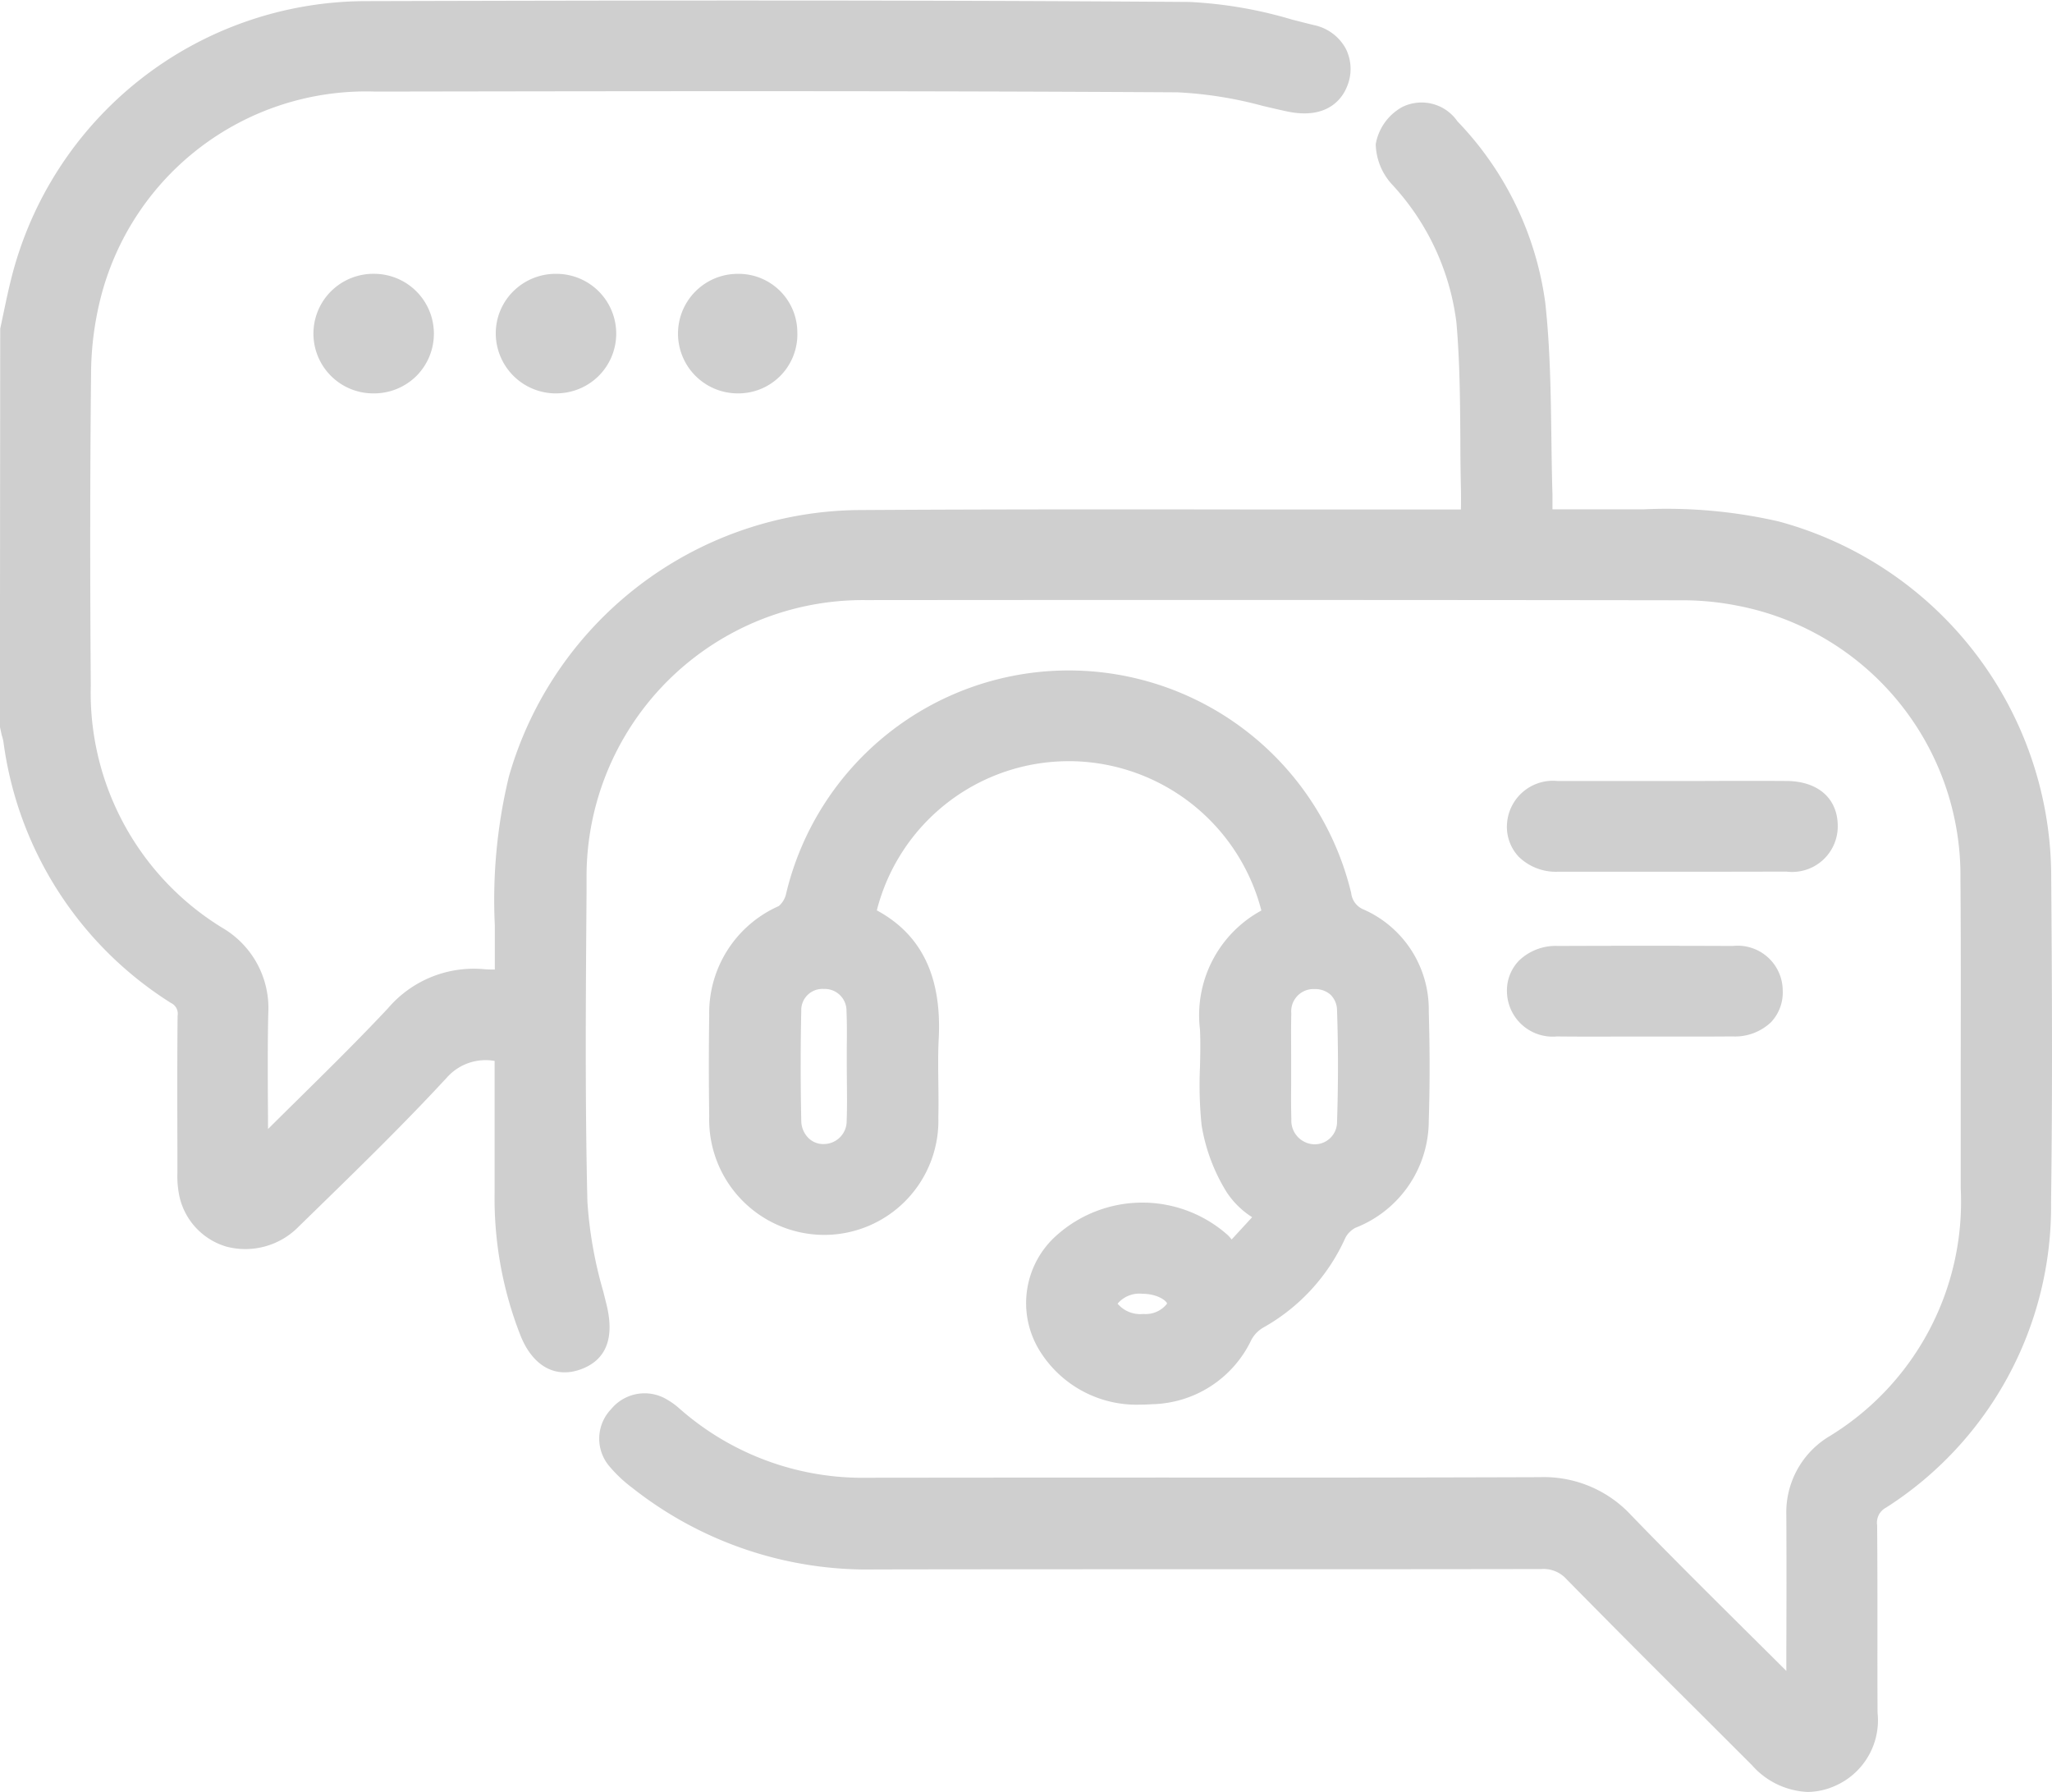
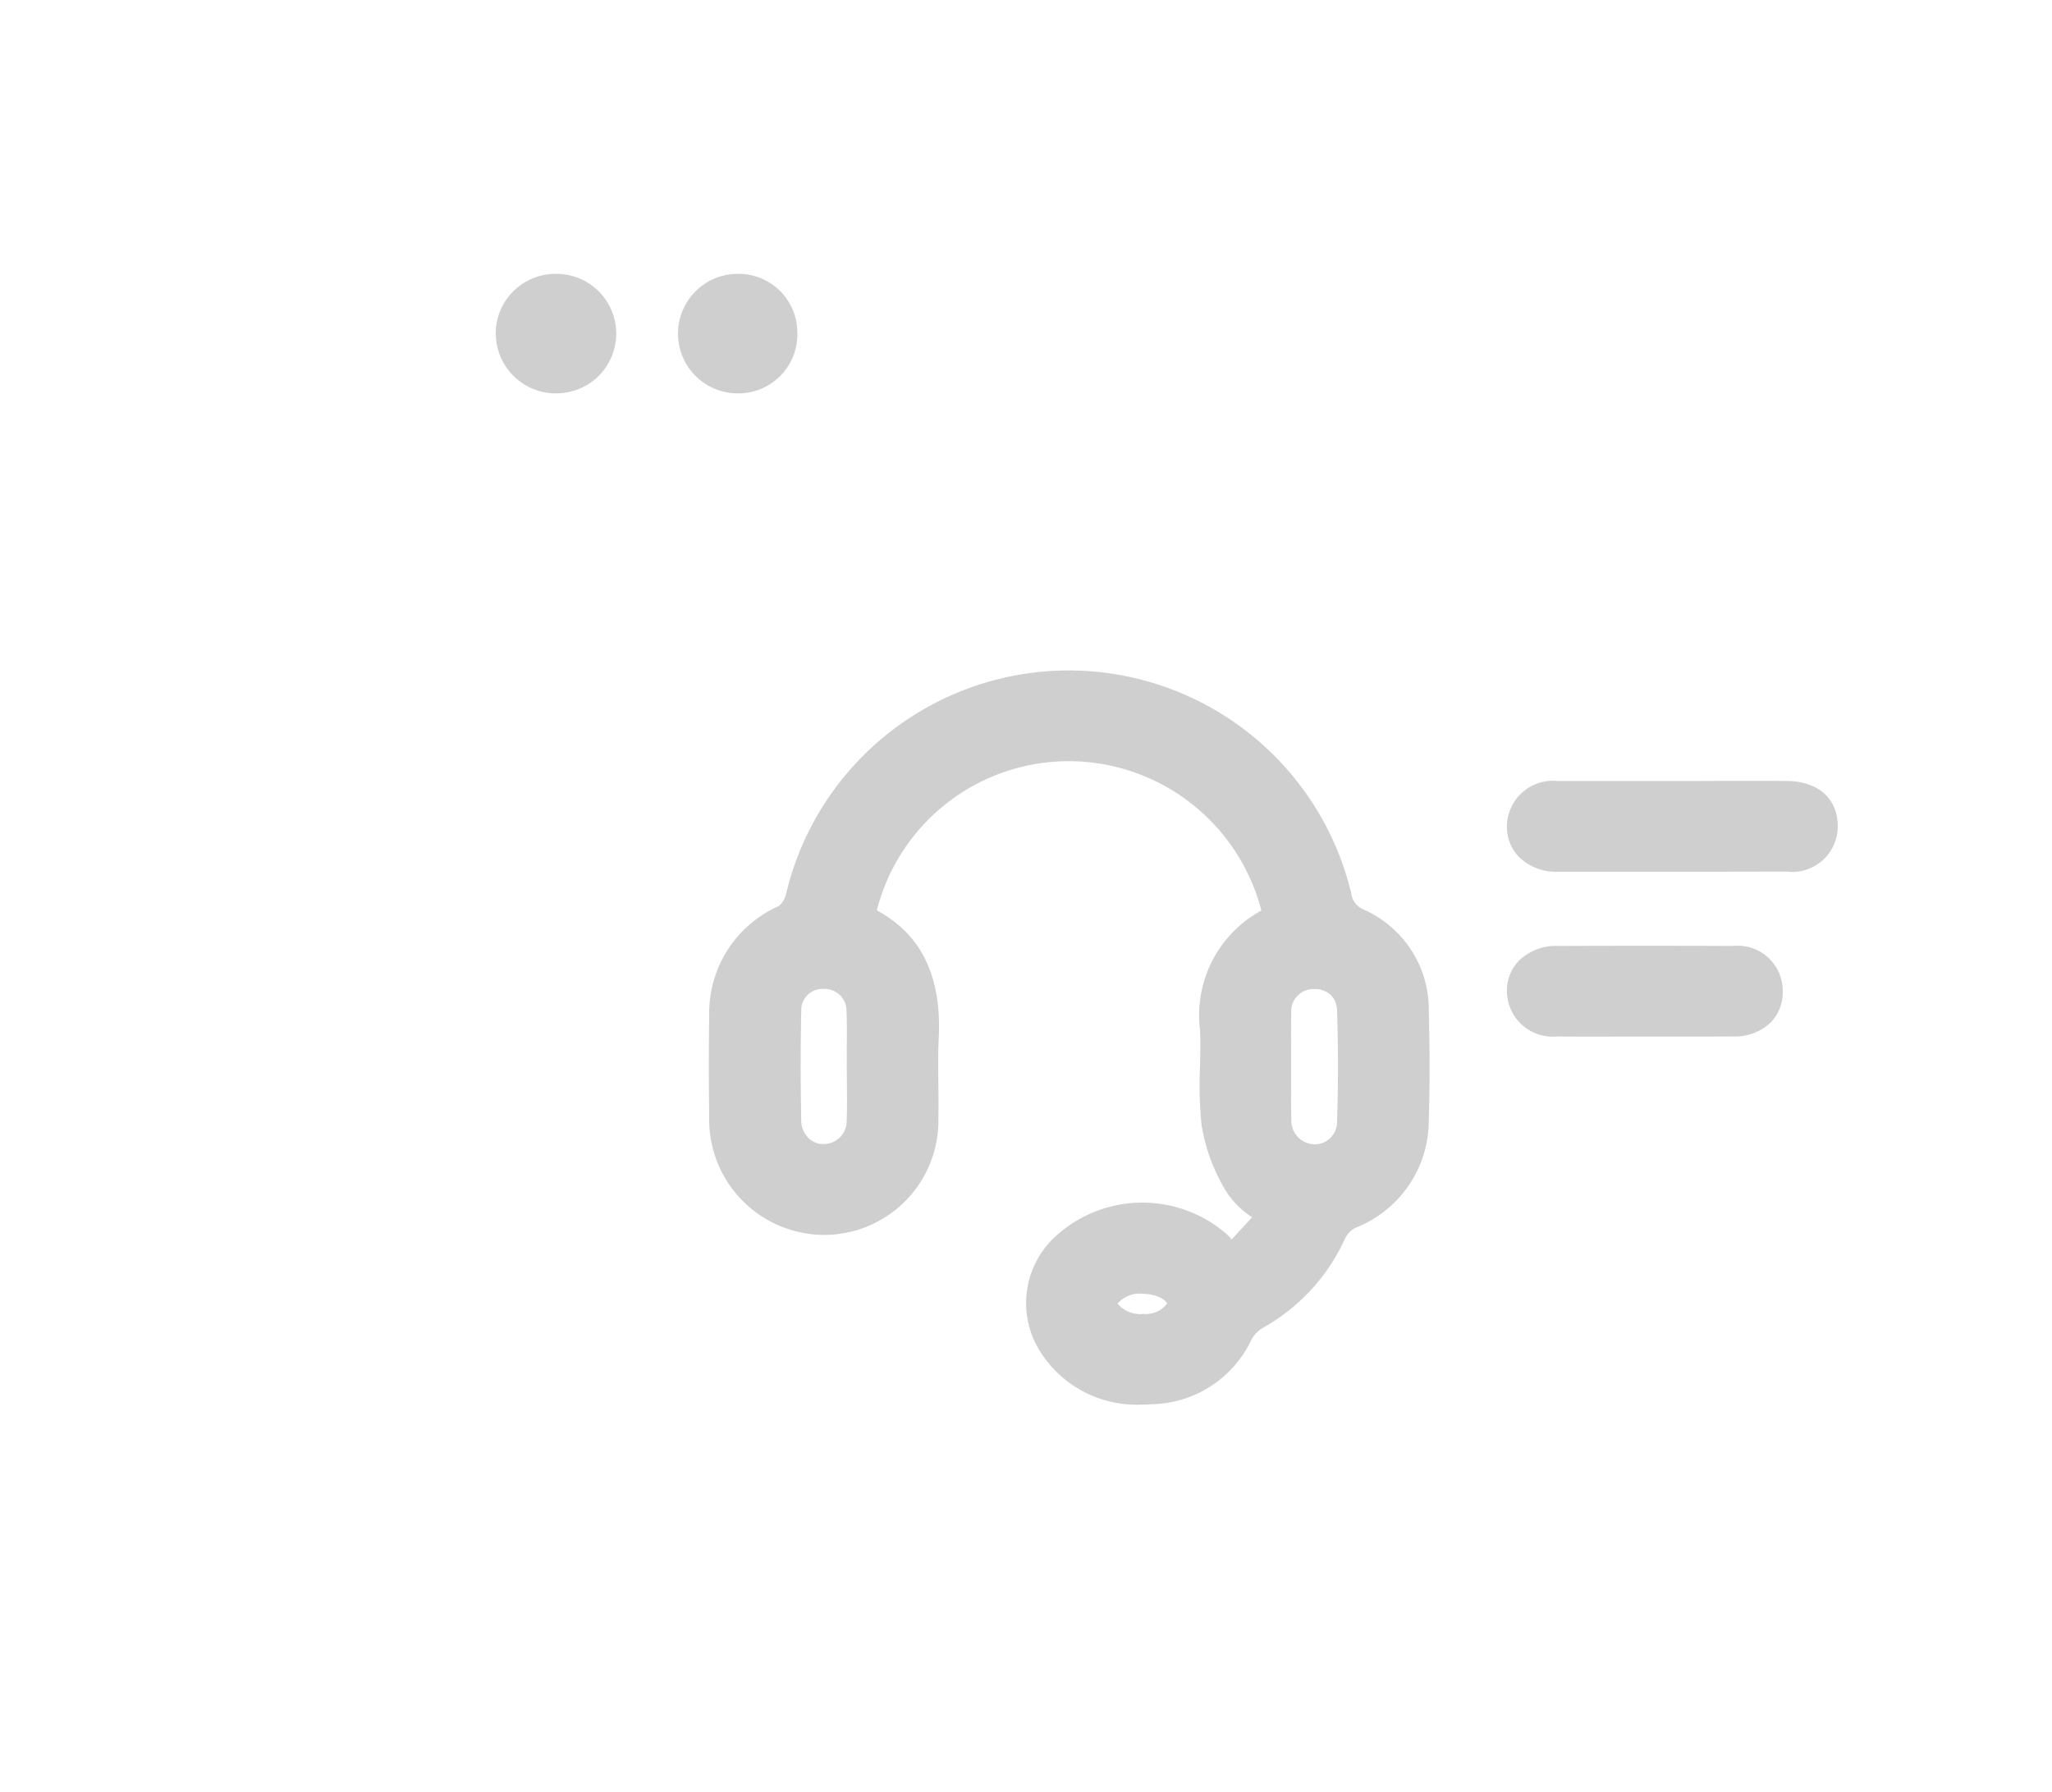
<svg xmlns="http://www.w3.org/2000/svg" width="82.885" height="72.372" viewBox="0 0 82.885 72.372">
  <g transform="translate(-580.948 -351.04)">
-     <path d="M663.8,386.279A14.889,14.889,0,0,0,652.793,372.1a20.242,20.242,0,0,0-5.458-.489h-.8c-.773,0-1.544,0-2.345,0h-.534c0-.2,0-.392,0-.584-.024-.769-.034-1.541-.044-2.313-.024-1.786-.048-3.633-.247-5.446a13.08,13.08,0,0,0-3.547-7.327,1.76,1.76,0,0,0-2.233-.577,2.13,2.13,0,0,0-1.068,1.5,2.489,2.489,0,0,0,.663,1.63,10.019,10.019,0,0,1,2.595,5.563c.138,1.55.149,3.15.16,4.7,0,.674.009,1.348.023,2.02.006.276.005.551,0,.841h-.43q-3.624,0-7.244,0c-5.49-.007-11.166-.013-16.75.023a14.845,14.845,0,0,0-14.029,10.755,21.2,21.2,0,0,0-.57,6.013c0,.4,0,.795,0,1.193,0,.2,0,.391,0,.594a4.051,4.051,0,0,1-.417-.011,4.559,4.559,0,0,0-3.9,1.579c-1.2,1.281-2.482,2.542-3.718,3.761q-.564.555-1.126,1.114,0-.529-.005-1.057c-.006-1.185-.012-2.41.015-3.61a3.753,3.753,0,0,0-1.852-3.457,11.124,11.124,0,0,1-5.317-9.783c-.033-4.474-.03-8.59.011-12.581a12.736,12.736,0,0,1,.368-3,11.059,11.059,0,0,1,11.082-8.413h.68c10.408-.017,21.17-.033,31.753.031a16.112,16.112,0,0,1,3.457.551c.312.073.623.146.934.213,1.709.376,2.286-.57,2.455-.992a1.829,1.829,0,0,0-.047-1.534,1.9,1.9,0,0,0-1.282-.952c-.293-.071-.587-.147-.882-.222a17.431,17.431,0,0,0-4.153-.714c-11.389-.082-22.706-.061-33.321-.033a14.794,14.794,0,0,0-14.266,11.2c-.118.464-.216.935-.314,1.4l-.133.628-.013,16.073.073.343a1.864,1.864,0,0,1,.07.271,14.746,14.746,0,0,0,6.771,10.55.477.477,0,0,1,.264.515c-.019,1.848-.013,3.7-.008,5.544l0,.794a3.943,3.943,0,0,0,.088.987,2.737,2.737,0,0,0,1.9,2,3.012,3.012,0,0,0,2.926-.827l.616-.6c1.788-1.743,3.637-3.544,5.363-5.413a2.091,2.091,0,0,1,1.92-.662v5.278A15.166,15.166,0,0,0,601.98,405c.509,1.248,1.442,1.74,2.5,1.317.97-.39,1.295-1.266.964-2.6l-.13-.52a16.946,16.946,0,0,1-.639-3.618c-.1-4.156-.065-8.389-.035-12.483l0-.648a11.165,11.165,0,0,1,11.272-11.171q16.456-.015,32.915.007a11.4,11.4,0,0,1,2.251.209,11.1,11.1,0,0,1,9.057,11.026c.02,2.524.015,5.048.011,7.572q0,2.469,0,4.939a11.093,11.093,0,0,1-5.308,10.021,3.581,3.581,0,0,0-1.736,3.186c.01,1.816.007,3.632,0,5.448l0,.839q-.737-.734-1.474-1.464c-1.585-1.574-3.224-3.2-4.8-4.83a4.8,4.8,0,0,0-3.68-1.53h-.022q-7.518.025-15.036.016-6.031,0-12.062.007H616a11.18,11.18,0,0,1-7.543-2.738l-.055-.047a2.838,2.838,0,0,0-.49-.36,1.75,1.75,0,0,0-2.276.371,1.719,1.719,0,0,0-.066,2.32,5.523,5.523,0,0,0,.911.857,15.311,15.311,0,0,0,9.828,3.3h.03c8.954-.016,17.906,0,26.859-.016h.006a1.249,1.249,0,0,1,1.019.41q2.7,2.744,5.434,5.457l2.054,2.052a3.182,3.182,0,0,0,2.244,1.084,2.773,2.773,0,0,0,1.094-.236,2.891,2.891,0,0,0,1.738-2.963c-.007-1.134-.006-2.268-.005-3.4,0-1.391,0-2.781-.012-4.172a.685.685,0,0,1,.361-.713,14.422,14.422,0,0,0,6.664-12.324C663.857,395.059,663.832,390.53,663.8,386.279Z" fill="#cfcfcf" />
    <path d="M630.543,400.925a5.194,5.194,0,0,0-6.883-.021,3.656,3.656,0,0,0-.711,4.7,4.6,4.6,0,0,0,4.072,2.166c.152,0,.306-.005.463-.017a4.546,4.546,0,0,0,4.01-2.6,1.273,1.273,0,0,1,.475-.492,7.822,7.822,0,0,0,3.321-3.626.964.964,0,0,1,.414-.41,4.647,4.647,0,0,0,2.955-4.32c.045-1.411.045-2.857,0-4.419a4.412,4.412,0,0,0-2.615-4.106.814.814,0,0,1-.519-.675,11.735,11.735,0,0,0-22.833.066.9.9,0,0,1-.289.464,4.716,4.716,0,0,0-2.808,4.412c-.02,1.348-.02,2.721,0,4.082a4.655,4.655,0,0,0,4.616,4.786h.012a4.614,4.614,0,0,0,4.627-4.753c.011-.467.005-.934,0-1.4-.008-.585-.015-1.189.015-1.77.128-2.505-.69-4.206-2.5-5.184a8,8,0,0,1,7.8-6.025h.088a8.048,8.048,0,0,1,7.645,6.031,4.815,4.815,0,0,0-2.48,4.808c.024.5.013.993,0,1.518a15.851,15.851,0,0,0,.066,2.349,7.359,7.359,0,0,0,1.012,2.7,3.435,3.435,0,0,0,1.029,1.011l-.828.9A1.946,1.946,0,0,0,630.543,400.925Zm2.557-7.469c0-.495-.007-.99.007-1.484a.9.9,0,0,1,.864-.986c.024,0,.047,0,.071,0a.945.945,0,0,1,.645.224.894.894,0,0,1,.267.646c.05,1.459.05,2.972,0,4.5a.9.9,0,0,1-.911.9h-.015a.956.956,0,0,1-.919-1.011c-.015-.488-.011-.977-.008-1.466l0-.666Zm-5.012,10.236a1.093,1.093,0,0,1-.958.416,1.2,1.2,0,0,1-1.04-.415,1.147,1.147,0,0,1,1-.4h.018C627.736,403.3,628.086,403.6,628.088,403.692Zm-12.932-8.942c.005.515.011,1.03-.009,1.544a.928.928,0,0,1-.9.951.849.849,0,0,1-.641-.24.994.994,0,0,1-.293-.709c-.032-1.537-.031-3.027,0-4.43a.855.855,0,0,1,.912-.884h0a.878.878,0,0,1,.915.9c.022.5.017,1.013.011,1.512,0,.23,0,.46,0,.69Z" fill="#cfcfcf" />
    <path d="M648.4,386.248q2.354,0,4.708-.006a1.842,1.842,0,0,0,2.071-1.835c0-1.118-.793-1.817-2.07-1.825-1.126-.007-2.252-.005-3.378,0h-2.624c-1.082,0-2.167,0-3.251,0a1.861,1.861,0,0,0-2.039,1.766,1.763,1.763,0,0,0,.481,1.3,2.149,2.149,0,0,0,1.562.6Q646.133,386.247,648.4,386.248Z" fill="#cfcfcf" />
    <path d="M643.839,392.9c.837.01,1.674.007,2.511.005l1.071,0,.975,0,1.113,0q.708,0,1.415-.006a2.108,2.108,0,0,0,1.562-.577,1.75,1.75,0,0,0,.47-1.287,1.819,1.819,0,0,0-2.011-1.79q-3.539-.014-7.077,0a2.133,2.133,0,0,0-1.564.592,1.733,1.733,0,0,0-.486,1.28A1.848,1.848,0,0,0,643.839,392.9Z" fill="#cfcfcf" />
    <path d="M601.694,362.792a2.39,2.39,0,0,0-.721,1.706,2.429,2.429,0,0,0,2.342,2.429h.083a2.434,2.434,0,0,0,1.685-.659,2.414,2.414,0,0,0-1.638-4.168A2.429,2.429,0,0,0,601.694,362.792Z" fill="#cfcfcf" />
-     <path d="M594.343,362.78a2.414,2.414,0,0,0,1.7,4.148h0a2.428,2.428,0,0,0,1.741-.72,2.418,2.418,0,0,0-1.691-4.109A2.433,2.433,0,0,0,594.343,362.78Z" fill="#cfcfcf" />
    <path d="M610.756,362.1a2.414,2.414,0,1,0-.016,4.828h.033a2.383,2.383,0,0,0,2.381-2.474A2.371,2.371,0,0,0,610.756,362.1Z" fill="#cfcfcf" />
  </g>
</svg>